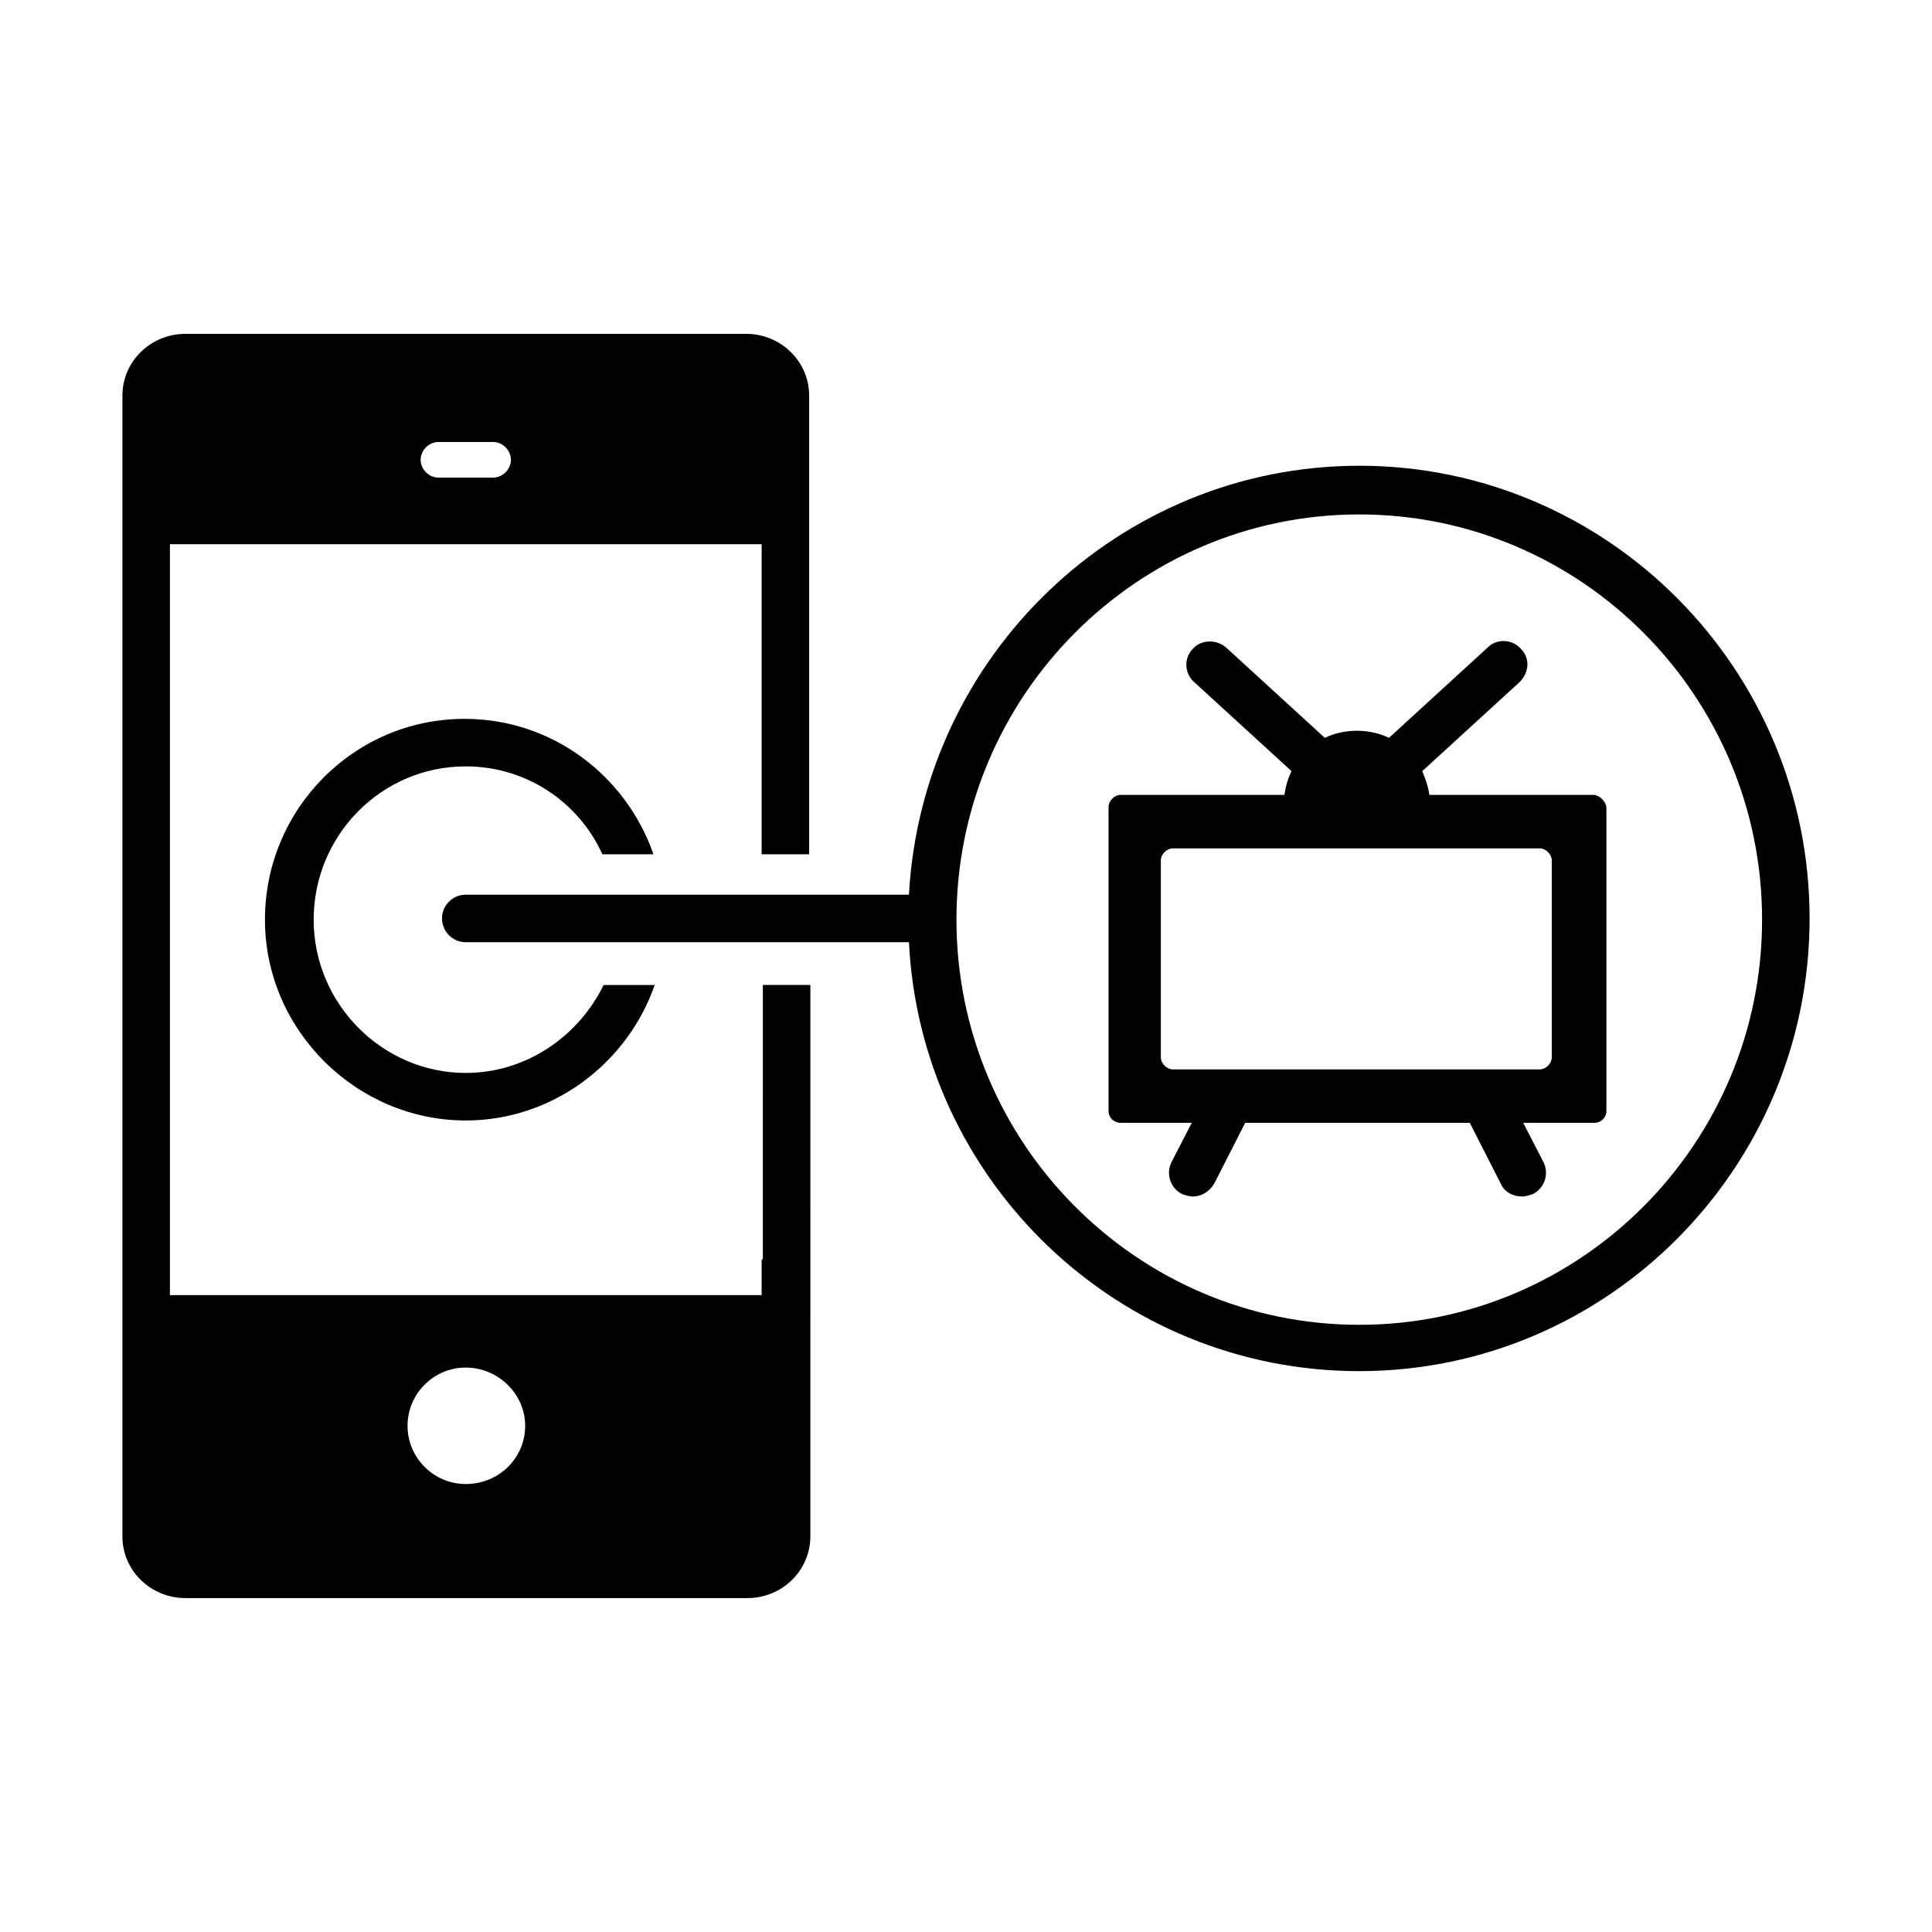
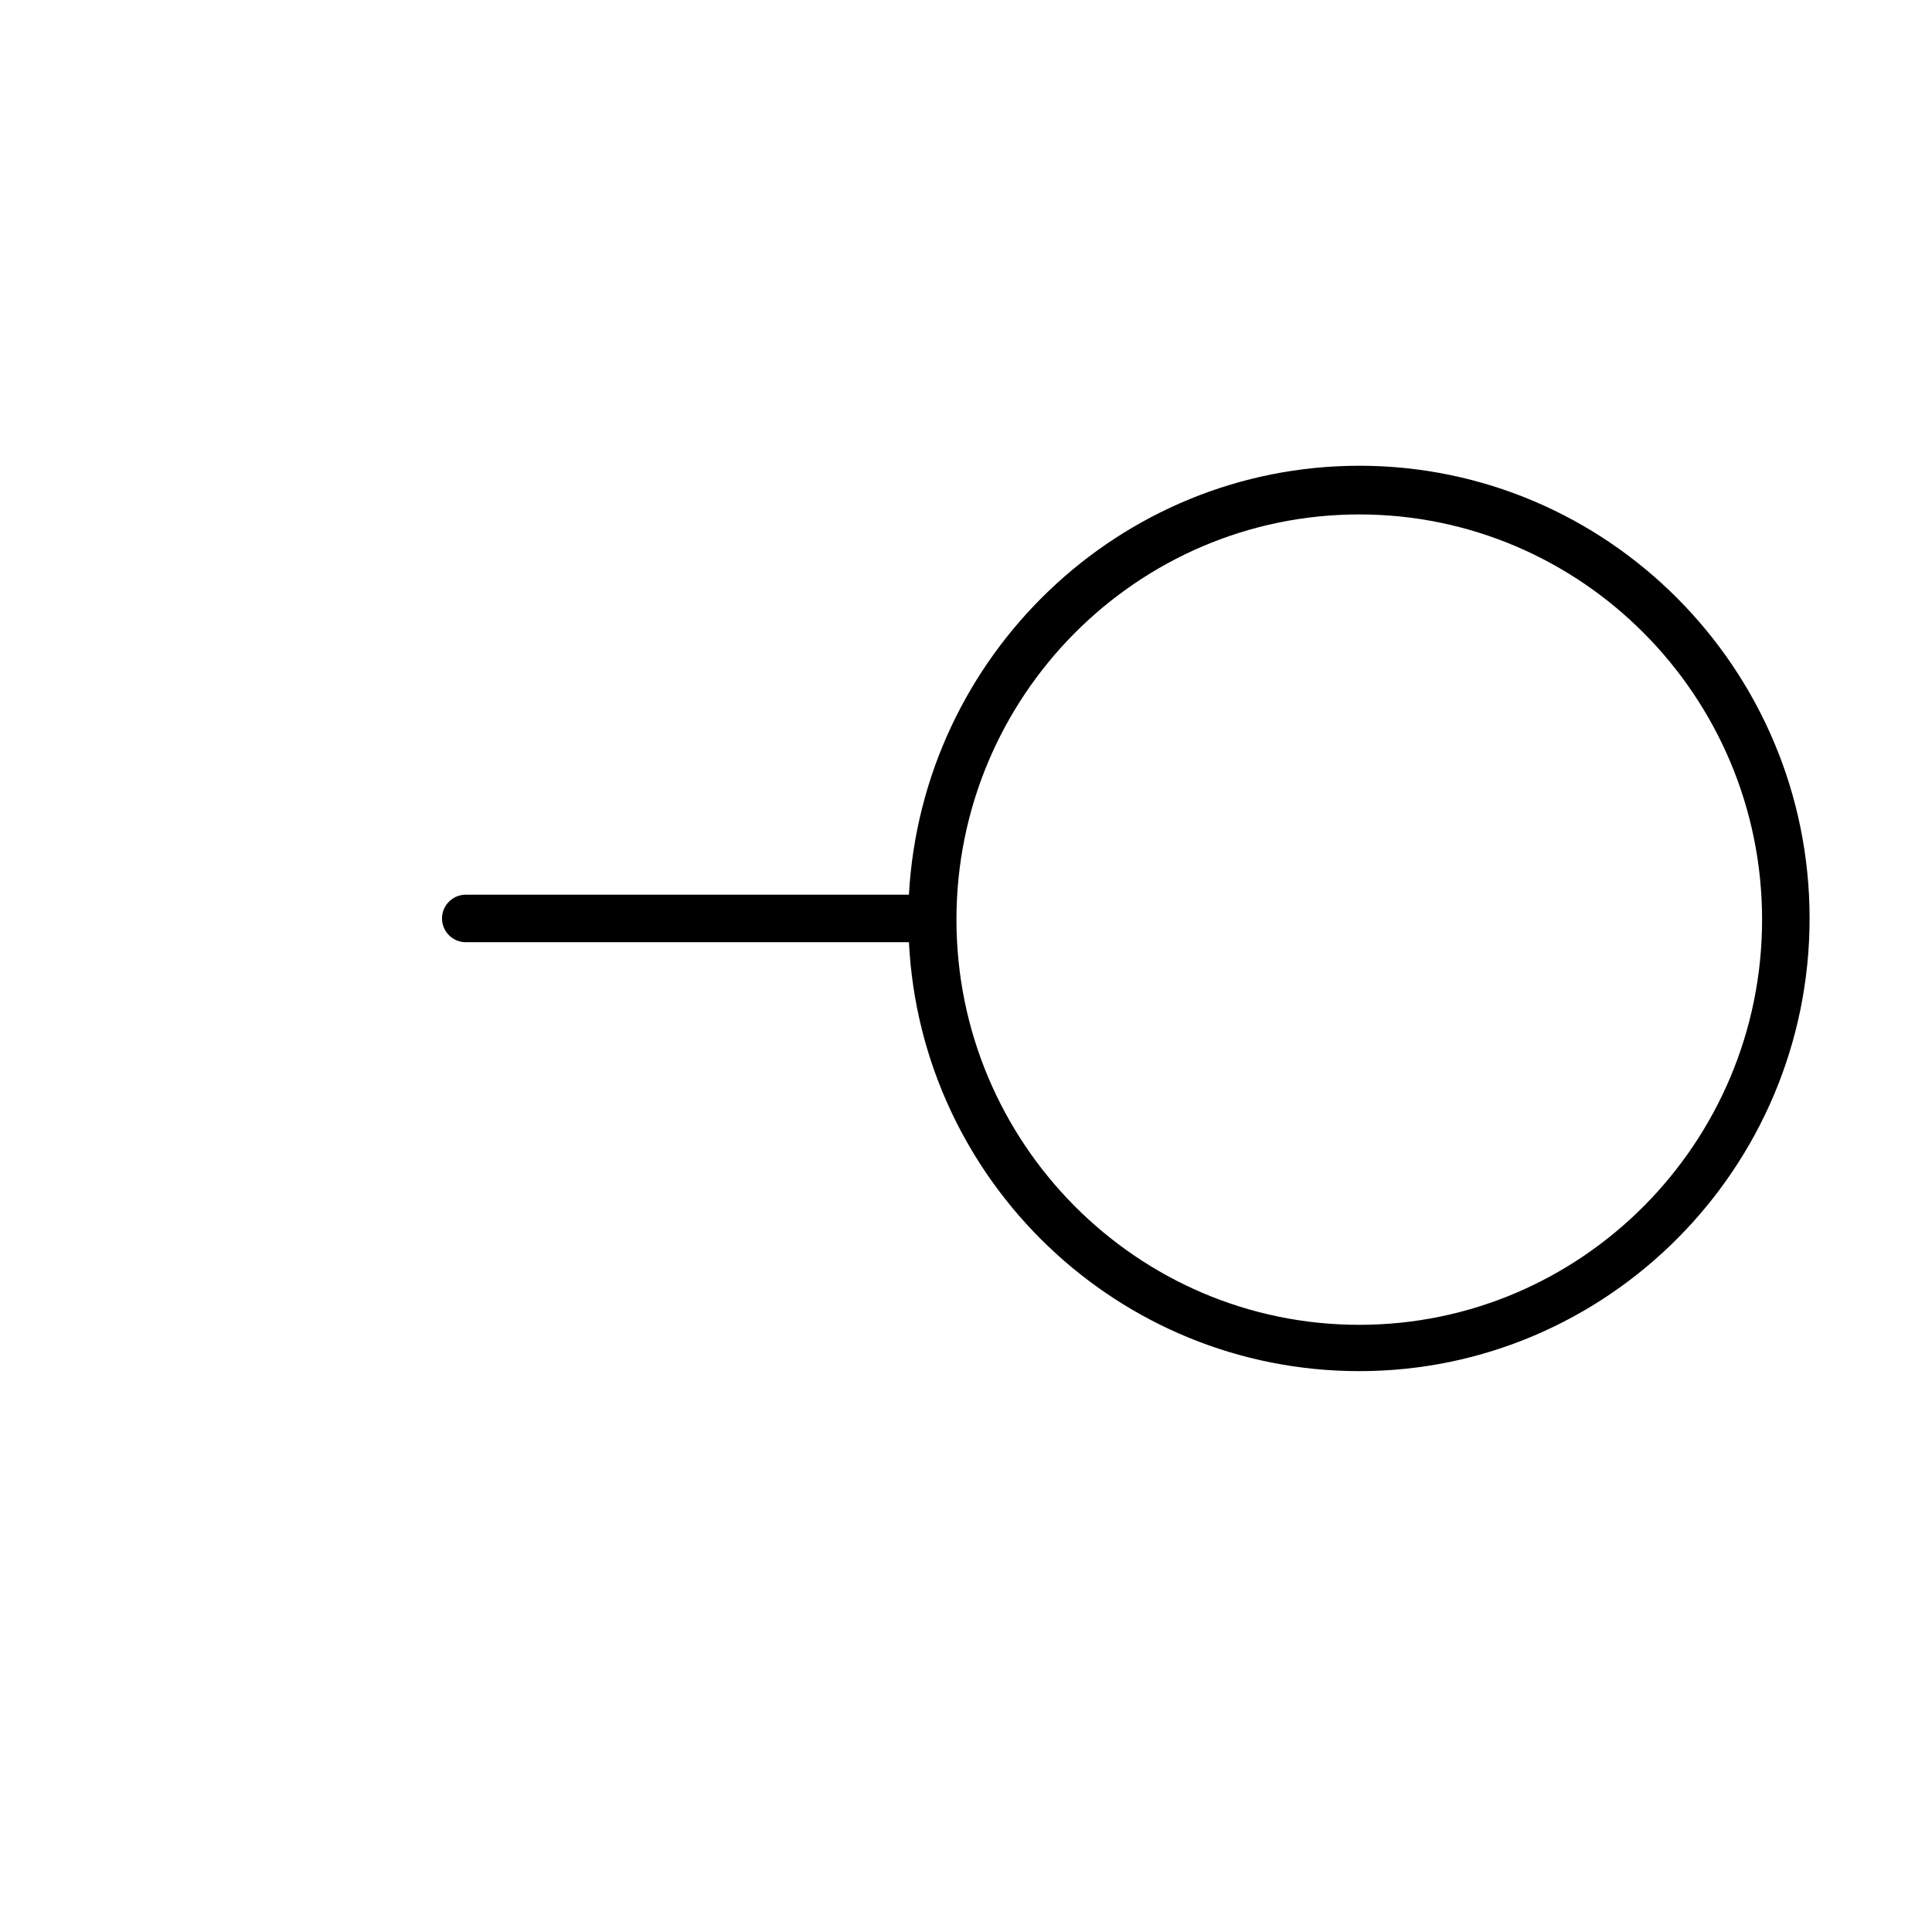
<svg xmlns="http://www.w3.org/2000/svg" fill="#000000" width="800px" height="800px" version="1.1" viewBox="144 144 512 512">
  <g>
    <path d="m504.22 267.43c-63.605 0-115.88 50.383-119.34 113.67h-117.45c-3.465 0-6.297 2.832-6.297 6.297s2.832 6.297 6.297 6.297h117.45c3.148 63.293 55.418 113.67 119.34 113.67 65.809 0 119.34-53.844 119.34-119.97s-53.527-119.97-119.34-119.97zm0 227.66c-58.883 0-106.75-48.176-106.75-107.38s47.863-107.38 106.75-107.38c58.883 0 106.75 48.176 106.75 107.38 0 59.195-47.863 107.38-106.75 107.38z" />
-     <path d="m345.84 477.77v9.445h-156.81v-199h156.81v82.184h12.594v-121.55c0-9.133-7.559-16.375-16.688-16.375h-148.62c-9.133 0-16.688 7.242-16.688 16.375v302.29c0 9.133 7.559 16.375 16.688 16.375h148.94c9.133 0 16.688-7.242 16.688-16.375l0.004-146.11h-12.594l-0.004 72.738zm-85.648-216.64h14.484c2.519 0 4.723 2.203 4.723 4.723s-2.203 4.723-4.723 4.723h-14.484c-2.519 0-4.723-2.203-4.723-4.723s2.203-4.723 4.723-4.723zm7.242 276.15c-8.5 0-15.43-6.926-15.43-15.43 0-8.5 6.926-15.43 15.43-15.43 8.5 0 15.742 6.926 15.742 15.43 0 8.504-6.926 15.43-15.742 15.43z" />
-     <path d="m267.43 428.34c-22.043 0-40.305-18.262-40.305-40.621 0-22.355 17.949-40.621 40.305-40.621 16.059 0 29.914 9.445 36.211 23.301h13.539c-7.242-20.781-26.766-35.895-50.066-35.895-29.285 0-52.898 23.93-52.898 53.215 0 29.289 24.246 53.219 53.215 53.219 22.984 0 42.824-15.113 50.066-35.895h-13.539c-6.613 13.539-20.469 23.297-36.527 23.297z" />
-     <path d="m566.25 354.66h-43.453c-0.316-2.203-0.945-4.094-1.891-6.297l25.82-23.617c2.519-2.519 2.832-6.297 0.316-8.816-2.203-2.519-6.297-2.832-8.816-0.316l-26.137 23.93c-2.519-1.258-5.668-1.891-8.5-1.891s-5.984 0.629-8.5 1.891l-26.137-23.93c-2.519-2.203-6.613-2.203-8.816 0.316-2.519 2.519-2.203 6.613 0.316 8.816l25.82 23.617c-0.945 1.891-1.574 4.094-1.891 6.297h-43.453c-1.574 0-3.148 1.574-3.148 3.148v80.609c0 1.891 1.574 3.148 3.148 3.148h18.895l-5.352 10.391c-1.574 3.148-0.316 6.926 2.832 8.5 0.945 0.316 1.891 0.629 2.832 0.629 2.203 0 4.41-1.258 5.668-3.465l8.188-16.059h59.512l8.188 16.059c0.945 2.203 3.148 3.465 5.668 3.465 0.945 0 1.891-0.316 2.832-0.629 3.148-1.574 4.41-5.352 2.832-8.5l-5.352-10.391h18.895c1.574 0 3.148-1.258 3.148-3.148v-80.609c-0.312-1.574-1.891-3.148-3.465-3.148zm-11.02 69.59c0 1.574-1.574 3.148-3.148 3.148h-97.297c-1.574 0-3.148-1.574-3.148-3.148v-52.273c0-1.574 1.574-3.148 3.148-3.148h97.297c1.574 0 3.148 1.574 3.148 3.148z" />
  </g>
</svg>